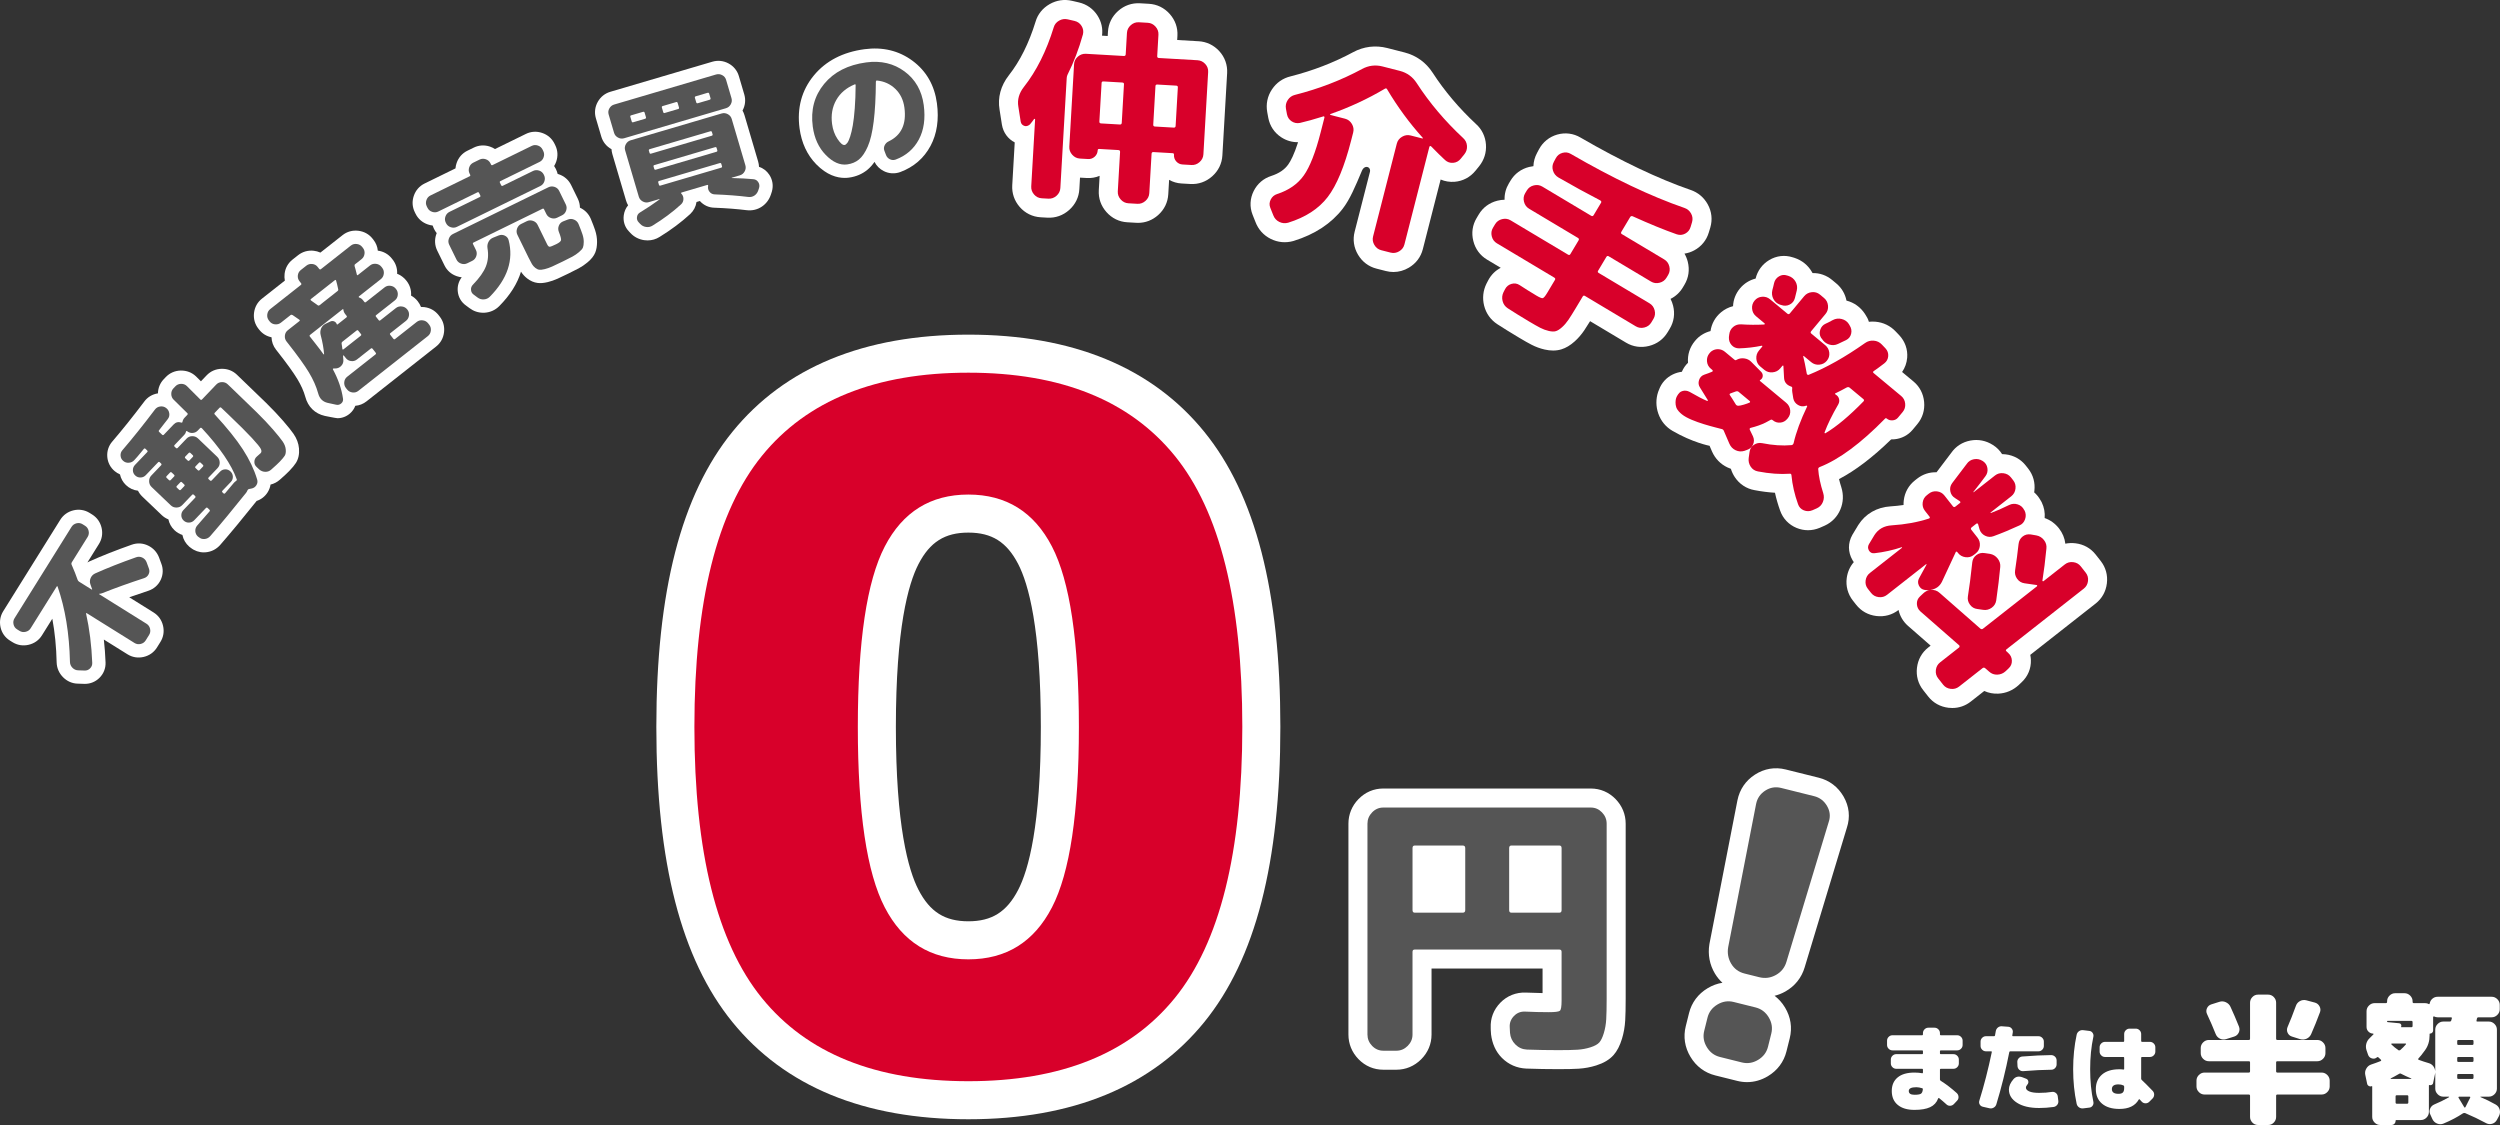
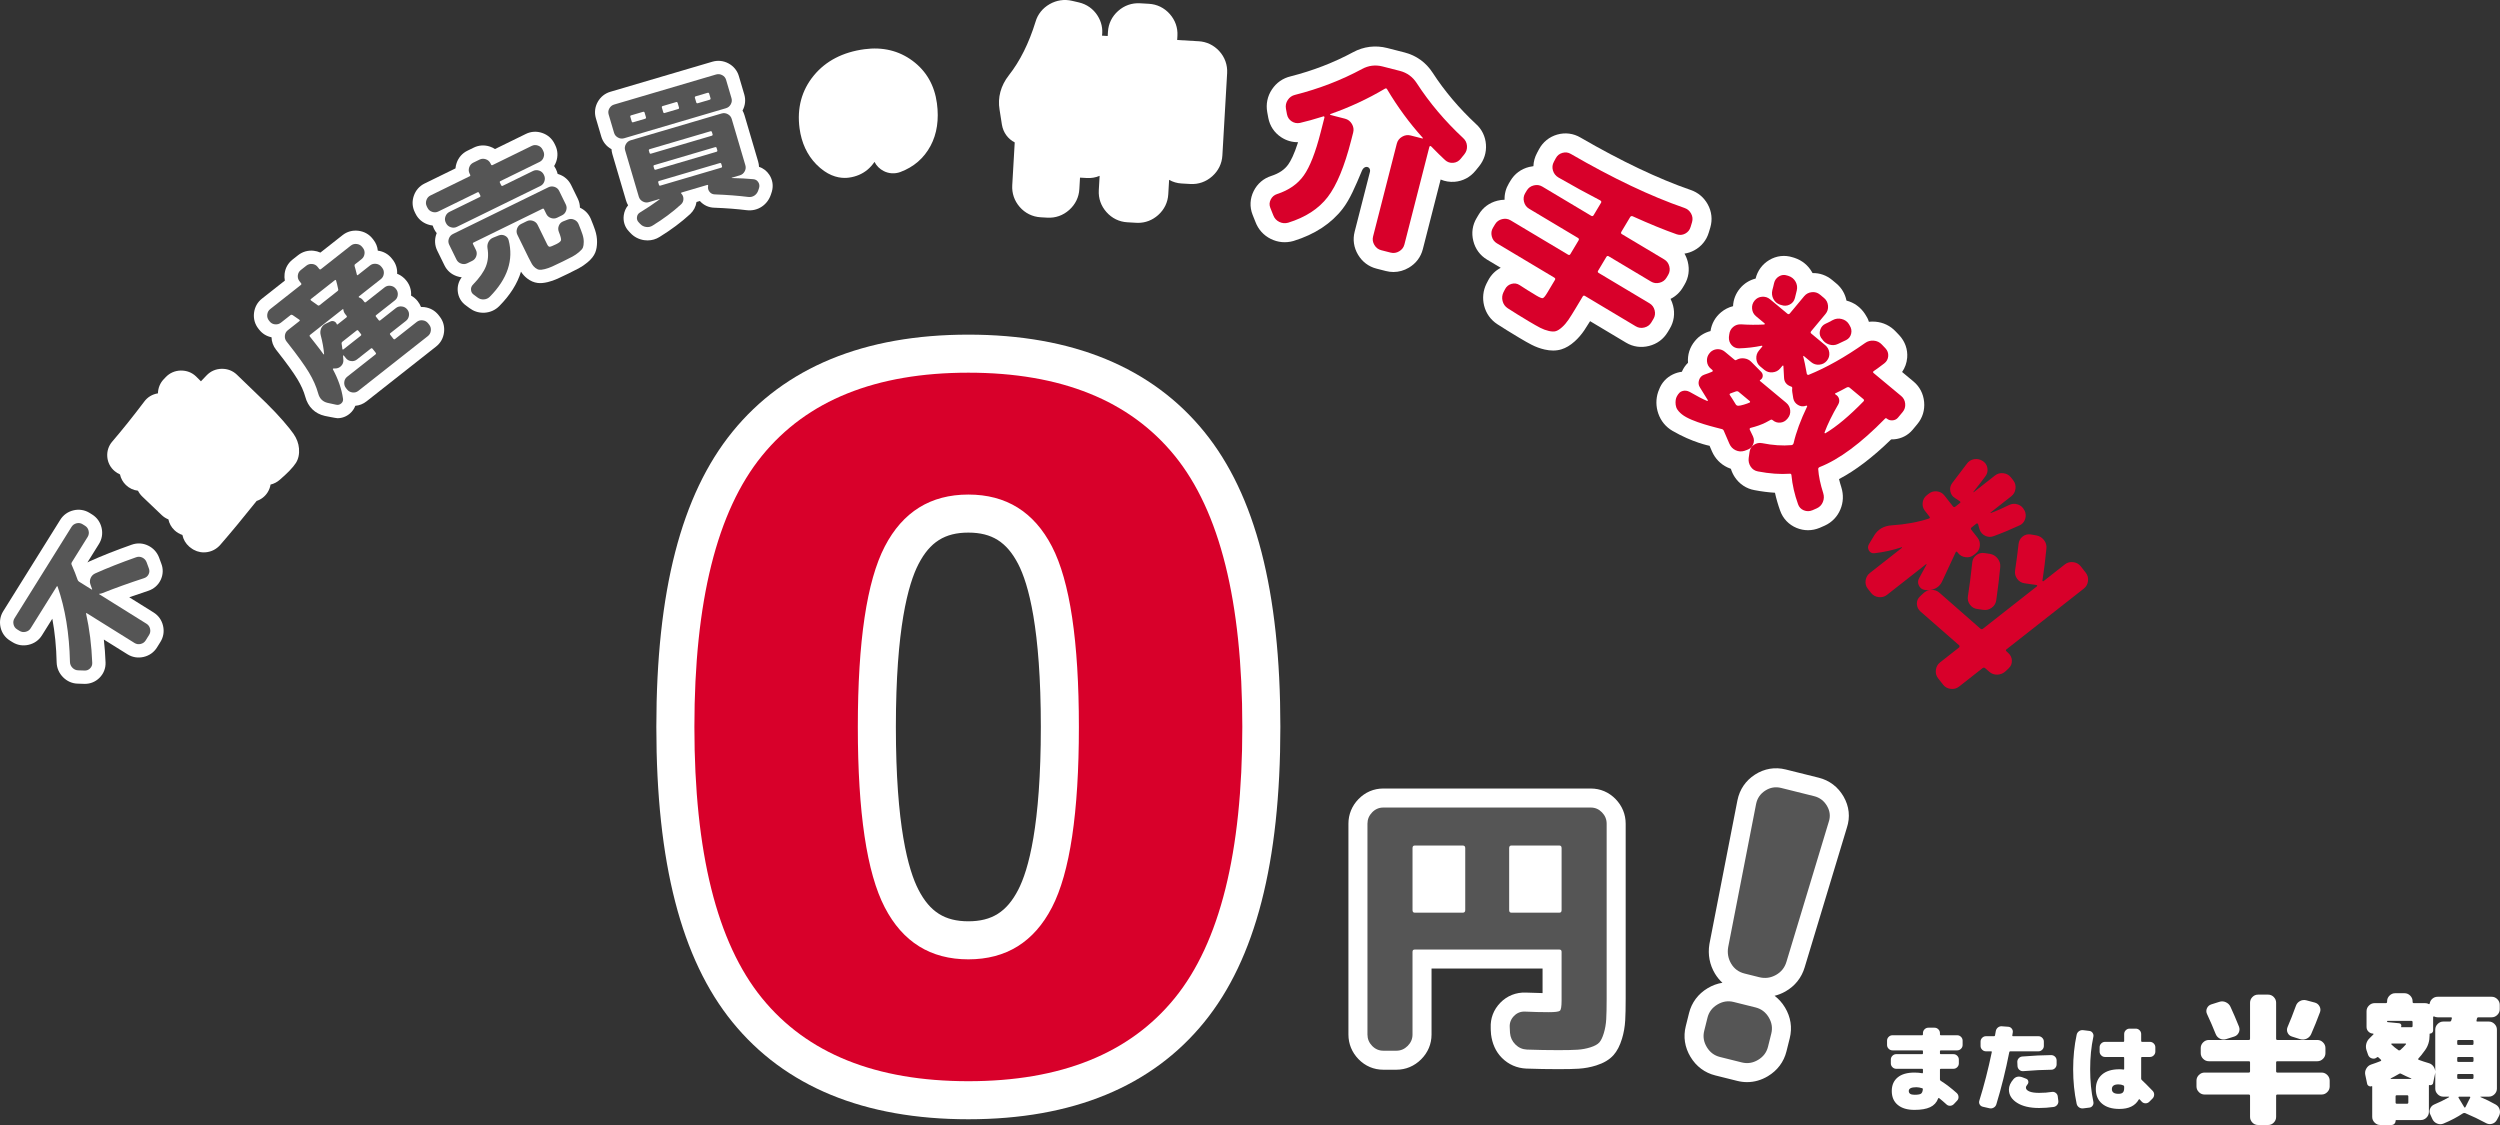
<svg xmlns="http://www.w3.org/2000/svg" id="a" viewBox="0 0 800 360">
  <rect x="0" y="0" width="800" height="360" fill="#333333" stroke="none" />
  <defs>
    <style>.c{fill:#fff;}.d{fill:#d8002a;}.e{fill:#555;}</style>
  </defs>
  <g id="b">
    <path class="c" d="M626.316,331.282c.463,0,.866.171,1.209.514.342.343.514.746.514,1.209v1.391c0,.464-.171.867-.514,1.209-.344.342-.747.514-1.209.514h-5.26c-.181,0-.272.091-.272.272v.695c0,.162.092.242.272.242h4.051c.464,0,.866.171,1.209.514.342.343.514.746.514,1.209v1.24c0,.464-.171.867-.514,1.209-.344.342-.746.514-1.209.514h-4.051c-.181,0-.272.091-.272.272v3.144c0,.181.081.322.243.423,1.672,1.048,3.385,2.358,5.139,3.93.342.322.529.721.559,1.194.03.474-.117.882-.439,1.224l-1.027,1.089c-.322.342-.716.529-1.18.559-.464.03-.866-.116-1.208-.438-.767-.705-1.542-1.37-2.328-1.995-.121-.121-.232-.09-.333.091-.483,1.29-1.34,2.222-2.57,2.796s-2.901.861-5.018.861c-2.277,0-4.056-.529-5.335-1.587-1.281-1.058-1.92-2.544-1.92-4.459,0-1.854.625-3.3,1.875-4.338,1.249-1.038,3.043-1.557,5.381-1.557.887,0,1.712.071,2.479.212.161.04.241-.03.241-.212v-.937c0-.181-.081-.272-.241-.272h-8.314c-.464,0-.867-.171-1.209-.514s-.514-.746-.514-1.209v-1.24c0-.463.171-.866.514-1.209.342-.342.746-.514,1.209-.514h8.314c.161,0,.241-.08.241-.242v-.695c0-.181-.081-.272-.241-.272h-9.523c-.464,0-.866-.171-1.208-.514-.344-.342-.515-.746-.515-1.209v-1.391c0-.464.171-.866.515-1.209.342-.342.744-.514,1.208-.514h9.523c.161,0,.241-.091.241-.272v-.423c0-.463.171-.866.514-1.209.342-.342.746-.514,1.209-.514h1.995c.464,0,.867.171,1.209.514.342.343.514.746.514,1.209v.423c0,.181.092.272.272.272h5.26ZM612.622,350.327c1.027,0,1.718-.111,2.071-.332.352-.222.559-.706.62-1.451,0-.181-.061-.282-.182-.303-.725-.221-1.36-.332-1.904-.332-1.614,0-2.419.404-2.419,1.209s.604,1.209,1.813,1.209Z" />
    <path class="c" d="M652.314,336.421h-9.039c-.162,0-.262.091-.302.272-1.149,5.825-2.529,11.387-4.142,16.687-.141.464-.423.816-.847,1.058s-.867.312-1.331.212l-2.115-.484c-.464-.101-.806-.342-1.029-.725-.221-.383-.262-.796-.12-1.24,1.511-4.837,2.841-10.016,3.989-15.538.04-.161-.03-.242-.212-.242h-1.662c-.464,0-.867-.171-1.209-.514-.342-.342-.514-.746-.514-1.209v-1.391c0-.463.171-.866.514-1.209.342-.342.746-.514,1.209-.514h2.6c.161,0,.262-.08.302-.242.02-.161.221-1.219.241-1.36.081-.483.307-.876.68-1.179.373-.302.801-.433,1.285-.393l2.056.151c.463.041.836.247,1.118.62s.383.781.302,1.224c-.02.101-.131.806-.151.907-.04.181.031.272.212.272h8.163c.463,0,.866.171,1.208.514.342.343.515.746.515,1.209v1.391c0,.464-.172.867-.515,1.209-.342.343-.746.514-1.208.514ZM658.48,350.81l.181,1.451c.061.484-.055.911-.347,1.285-.293.373-.671.599-1.133.68-1.614.222-3.164.332-4.656.332-2.982,0-5.34-.554-7.074-1.662-1.732-1.108-2.599-2.519-2.599-4.232,0-1.108.493-2.227,1.482-3.356.725-.806,1.672-.998,2.842-.574l1.178.454c.383.141.615.408.696.801.08.393-.011.741-.272,1.043-.322.363-.484.706-.484,1.027,0,.484.358.882,1.074,1.194.715.313,1.768.468,3.158.468,1.452,0,2.801-.1,4.051-.303.464-.08.881.021,1.254.303.373.282.59.645.65,1.088ZM656.364,337.63c.484,0,.897.166,1.24.499.342.333.514.741.514,1.225v1.239c0,.464-.166.867-.499,1.209-.332.343-.73.514-1.194.514-2.599.02-5.592.171-8.979.453-.464.041-.876-.095-1.239-.408-.363-.312-.565-.7-.604-1.164l-.061-1.24c-.04-.483.095-.907.408-1.269s.71-.564,1.194-.605c3.486-.282,6.56-.433,9.22-.454Z" />
    <path class="c" d="M668.577,329.892c.444.04.795.252,1.058.634.262.383.342.797.241,1.24-.685,3.184-1.027,6.65-1.027,10.399s.342,7.215,1.027,10.399c.101.464.02.882-.241,1.255-.263.372-.615.579-1.058.62l-1.966.242c-.483.06-.926-.051-1.329-.333s-.655-.665-.756-1.149c-.746-3.466-1.118-7.144-1.118-11.034s.372-7.567,1.118-11.034c.101-.483.353-.866.756-1.149.403-.282.847-.393,1.329-.332l1.966.242ZM687.985,333.398c.463,0,.866.171,1.209.514.342.343.514.746.514,1.209v1.391c0,.464-.171.867-.514,1.209-.344.343-.747.514-1.209.514h-2.54c-.181,0-.272.091-.272.272v6.681c0,.141.071.282.212.423.766.706,1.914,1.854,3.447,3.446.342.343.508.756.498,1.24-.011.484-.187.897-.529,1.24l-1.058,1.058c-.342.323-.746.479-1.209.468s-.856-.186-1.178-.529c-.162-.161-.383-.403-.665-.726-.121-.121-.222-.1-.303.061-1.128,1.995-3.184,2.993-6.167,2.993-2.378,0-4.232-.559-5.562-1.678-1.329-1.119-1.995-2.675-1.995-4.671,0-1.955.655-3.501,1.966-4.64,1.309-1.139,3.174-1.708,5.592-1.708.444,0,.856.03,1.239.091.182.04.272-.03.272-.212v-3.537c0-.181-.081-.272-.241-.272h-5.895c-.464,0-.867-.171-1.209-.514-.342-.342-.514-.746-.514-1.209v-1.391c0-.463.171-.866.514-1.209.342-.342.746-.514,1.209-.514h5.895c.161,0,.241-.091.241-.272v-2.237c0-.464.171-.867.514-1.209s.746-.514,1.209-.514h1.995c.464,0,.867.172,1.209.514s.514.746.514,1.209v2.237c0,.181.092.272.272.272h2.54ZM679.732,348.211v-.484c0-.201-.081-.332-.241-.393-.464-.222-.988-.332-1.572-.332-1.411,0-2.117.504-2.117,1.511s.705,1.511,2.117,1.511c.644,0,1.108-.14,1.39-.423s.423-.746.423-1.391Z" />
    <path class="c" d="M742.914,343.222c.696,0,1.3.257,1.813.771.514.514.772,1.118.772,1.814v1.859c0,.696-.258,1.3-.772,1.813-.514.515-1.118.771-1.813.771h-14.148c-.272,0-.408.136-.408.408v6.757c0,.695-.25,1.299-.748,1.813-.499.514-1.096.771-1.792.771h-3.264c-.697,0-1.293-.257-1.792-.771-.498-.514-.748-1.118-.748-1.813v-6.757c0-.272-.136-.408-.408-.408h-14.148c-.696,0-1.301-.256-1.815-.771-.514-.514-.771-1.118-.771-1.813v-1.859c0-.696.257-1.3.771-1.814.514-.514,1.119-.771,1.815-.771h14.148c.272,0,.408-.136.408-.408v-2.857c0-.242-.136-.363-.408-.363h-12.787c-.696,0-1.301-.257-1.815-.771-.514-.514-.771-1.118-.771-1.814v-1.632c0-.696.257-1.3.771-1.814.514-.514,1.119-.771,1.815-.771h12.787c.272,0,.408-.136.408-.408v-11.518c0-.695.25-1.299.748-1.814.499-.514,1.095-.771,1.792-.771h3.264c.696,0,1.293.257,1.792.771.498.515.748,1.119.748,1.814v11.518c0,.272.136.408.408.408h12.787c.696,0,1.3.257,1.813.771.514.514.772,1.118.772,1.814v1.632c0,.696-.258,1.3-.772,1.814-.514.514-1.118.771-1.813.771h-12.787c-.272,0-.408.121-.408.363v2.857c0,.272.136.408.408.408h14.148ZM710.175,320.595c.694-.242,1.39-.205,2.086.113.694.317,1.194.809,1.496,1.474.907,1.966,1.815,4.081,2.721,6.348.243.665.212,1.308-.09,1.927-.302.62-.786,1.036-1.451,1.247l-2.585.816c-.696.212-1.36.159-1.995-.159s-1.088-.823-1.36-1.519c-.816-2.056-1.738-4.187-2.766-6.394-.272-.605-.272-1.209,0-1.814s.725-1.012,1.36-1.225l2.585-.816ZM738.017,320.097l2.721.725c.665.181,1.163.574,1.496,1.179.333.605.392,1.224.182,1.859-.968,2.6-1.92,4.958-2.857,7.074-.302.665-.786,1.149-1.451,1.451-.666.303-1.36.348-2.086.136l-2.585-.816c-.666-.211-1.133-.62-1.405-1.225-.272-.604-.272-1.224,0-1.859.816-1.874,1.708-4.141,2.675-6.801.241-.665.68-1.164,1.315-1.496.634-.332,1.298-.408,1.995-.227Z" />
    <path class="c" d="M798.643,353.47c.635.363,1.05.892,1.247,1.587.196.695.128,1.375-.205,2.04l-.68,1.269c-.333.605-.824,1.012-1.473,1.225-.65.211-1.278.165-1.882-.136-2.238-1.21-4.504-2.298-6.801-3.265-.243-.09-.484-.061-.725.091-1.754,1.179-3.825,2.267-6.213,3.265-.665.272-1.338.272-2.018,0-.68-.272-1.187-.741-1.518-1.405l-.68-1.496c-.303-.605-.326-1.224-.068-1.859.256-.635.703-1.089,1.337-1.36,1.542-.635,3.114-1.405,4.717-2.313.03-.03.045-.068.045-.114,0-.045-.031-.068-.092-.068h-1.768c-.696,0-1.3-.256-1.813-.771-.515-.514-.772-1.118-.772-1.813v-5.215c0,.152-.015.272-.045.363l-.635,3.038c-.03.272-.174.476-.43.612-.257.136-.521.158-.793.068-.031-.03-.061-.03-.09,0-.031.03-.046.076-.046.136v8.479c0,.695-.257,1.3-.771,1.814-.515.514-1.119.771-1.813.771h-7.845c-.151,0-.226.075-.226.227,0,.392-.13.718-.385.975-.258.256-.583.385-.975.385h-3.537c-.696,0-1.3-.257-1.813-.771-.515-.514-.772-1.118-.772-1.813v-9.704c0-.151-.061-.196-.181-.136-.303.121-.605.099-.907-.068-.302-.166-.484-.416-.543-.749l-.59-2.811c-.152-.696-.038-1.367.34-2.018.377-.65.899-1.081,1.564-1.293,1.089-.363,2.087-.725,2.993-1.089.092-.03.151-.09.182-.181.03-.09.014-.166-.045-.227-.182-.151-.454-.408-.817-.771-.181-.15-.347-.15-.498,0-.484.394-1.02.499-1.61.317s-.99-.559-1.201-1.134l-.499-1.451c-.243-.725-.265-1.444-.068-2.154.196-.71.581-1.322,1.156-1.837.392-.363.772-.74,1.134-1.134.03-.03.03-.075,0-.136-.031-.061-.062-.091-.092-.091-.574,0-1.073-.204-1.496-.612-.423-.408-.635-.914-.635-1.519v-5.033c0-.695.257-1.299.771-1.813.514-.514,1.119-.771,1.815-.771h3.581c.272,0,.409-.136.409-.408v-.181c0-.696.256-1.3.771-1.814.514-.514,1.118-.771,1.813-.771h2.993c.696,0,1.3.257,1.815.771.514.514.771,1.118.771,1.814v.181c0,.272.136.408.408.408h3.583c.453,0,.831.091,1.133.272.182.121.302.045.363-.227.12-.604.415-1.103.885-1.496.468-.392,1.02-.589,1.655-.589h17.276c.696,0,1.3.257,1.813.771.514.514.772,1.118.772,1.813v1.406c0,.696-.258,1.3-.772,1.813-.514.515-1.118.771-1.813.771h-4.216c-.272,0-.439.136-.499.408-.031.091-.106.484-.136.635-.044.224.03.317.271.317h3.673c.696,0,1.3.257,1.815.771.514.514.771,1.118.771,1.813v18.864c0,.696-.257,1.3-.771,1.813s-1.119.771-1.815.771h-2.675c-.03.03-.03.076,0,.136,1.542.635,3.175,1.436,4.898,2.403ZM772.026,328.304v-1.224c0-.272-.137-.408-.408-.408h-7.573c-.121,0-.181.061-.181.181,0,.152.059.227.181.227l3.718.363c.272.031.468.166.59.408.12.242.12.484,0,.725-.031.03-.031.061,0,.091.03.03.061.045.09.045h3.175c.271,0,.408-.136.408-.408ZM771.618,345.263c.03-.03.03-.075,0-.136-1.27-.545-2.344-1.043-3.22-1.496-.212-.151-.439-.151-.68,0-1.149.665-2.04,1.149-2.675,1.451-.031.03-.045.068-.045.114s.03.068.09.068h6.53ZM765.36,333.927c-.061,0-.106.038-.136.114-.031.076-.031.128,0,.159.635.634,1.39,1.254,2.266,1.859.182.121.378.106.59-.046.635-.544,1.225-1.133,1.768-1.768.151-.211.106-.317-.136-.317h-4.353ZM770.666,352.79v-1.95c0-.241-.137-.363-.408-.363h-3.265c-.272,0-.408.121-.408.363v1.95c0,.272.136.408.408.408h3.265c.271,0,.408-.136.408-.408ZM779.281,342.814v-13.332c0-.695.257-1.299.772-1.813.514-.514,1.118-.771,1.813-.771h2.04c.272,0,.421-.122.499-.363.059-.182.181-.574.181-.635.061-.241-.045-.363-.317-.363h-4.216c-.424,0-.801-.091-1.134-.272-.061-.03-.128-.023-.203.023-.076.045-.114.113-.114.204v4.262c0,.272-.098.507-.294.703-.197.197-.432.295-.704.295-.09,0-.136.045-.136.136v.454c0,1.813-.484,3.386-1.451,4.716-.817,1.149-1.527,2.04-2.132,2.675-.061.061-.083.136-.068.227.015.09.068.152.159.181,1.057.393,2.161.756,3.31,1.088.573.181,1.034.507,1.383.975.347.469.551,1.005.611,1.61ZM791.524,333.972v-.816c0-.241-.137-.363-.408-.363h-4.445c-.241,0-.363.121-.363.363v.816c0,.272.121.408.363.408h4.445c.271,0,.408-.136.408-.408ZM791.524,339.414v-.816c0-.242-.137-.363-.408-.363h-4.445c-.241,0-.363.121-.363.363v.816c0,.272.121.408.363.408h4.445c.271,0,.408-.136.408-.408ZM791.524,344.855v-.816c0-.241-.137-.363-.408-.363h-4.445c-.241,0-.363.121-.363.363v.816c0,.272.121.408.363.408h4.445c.271,0,.408-.136.408-.408ZM790.436,351.294c.12-.241.045-.363-.227-.363h-3.265c-.09,0-.158.038-.203.114-.046.076-.054.144-.023.204l1.859,3.083c.12.152.241.136.363-.045l1.497-2.993Z" />
    <path class="c" d="M385.375,138.184c-16.772-20.636-42.175-31.099-75.502-31.099s-58.736,10.464-75.502,31.1c-16.379,20.158-24.341,51.049-24.341,94.438s7.963,74.287,24.34,94.437c16.762,20.638,42.165,31.102,75.503,31.102s58.735-10.464,75.502-31.1c0,0,0,0,0,0,16.379-20.159,24.341-51.05,24.341-94.438s-7.961-74.273-24.342-94.44ZM293.931,180.488c3.652-7.047,8.42-10.054,15.942-10.054s12.291,3.007,15.944,10.054c3.308,6.385,7.25,20.614,7.25,52.136s-3.943,45.755-7.252,52.138c-3.65,7.046-8.417,10.052-15.942,10.052s-12.291-3.006-15.942-10.054c-3.307-6.382-7.25-20.607-7.25-52.137s3.944-45.752,7.25-52.136Z" />
    <path class="d" d="M375.926,319.384c-14.412,17.736-36.427,26.602-66.053,26.602s-51.646-8.866-66.052-26.602c-14.412-17.732-21.615-46.654-21.615-86.761s7.203-69.023,21.615-86.76c14.406-17.731,36.427-26.602,66.052-26.602s51.641,8.871,66.053,26.602c14.407,17.737,21.615,46.659,21.615,86.76s-7.208,69.029-21.615,86.761ZM336.628,174.885c-5.743-11.082-14.661-16.627-26.754-16.627s-21.01,5.545-26.753,16.627c-5.743,11.086-8.616,30.334-8.616,57.739s2.873,46.659,8.616,57.739c5.743,11.086,14.661,16.627,26.753,16.627s21.011-5.54,26.754-16.627c5.743-11.081,8.616-30.329,8.616-57.739s-2.873-46.653-8.616-57.739Z" />
    <path class="c" d="M509.051,252.325h-66.386c-3.049,0-5.798,1.172-7.957,3.395-2.1,2.169-3.21,4.888-3.21,7.863v67.473c0,2.975,1.11,5.694,3.216,7.869,2.152,2.216,4.901,3.388,7.95,3.388h4.172c3.011,0,5.753-1.149,7.935-3.329,2.173-2.177,3.322-4.919,3.322-7.929v-21.119h35.527v7.853c-1.724-.024-3.514-.078-5.351-.162-3.106-.121-6.008,1.023-8.17,3.252-2.146,2.215-3.208,4.983-3.069,8.021,0,0-.002,1.253.105,2.114.358,2.866,1.444,5.479,3.485,7.521,2.106,2.105,4.791,3.285,7.803,3.411,3.404.123,6.865.185,10.287.185,2.756,0,4.868-.048,6.457-.148,1.938-.121,3.834-.473,5.637-1.046,2.4-.764,4.194-1.832,5.493-3.273,1.157-1.287,2.055-3.017,2.748-5.294.562-1.85.906-3.822,1.023-5.863.098-1.694.147-4.008.147-6.879v-56.046c0-2.977-1.111-5.696-3.218-7.869-2.152-2.216-4.901-3.388-7.949-3.388Z" />
    <path class="c" d="M589.922,254.862c-1.788-3.077-4.53-5.151-7.928-5.998l-10.56-2.633c-3.435-.857-6.837-.291-9.841,1.641-2.967,1.909-4.904,4.731-5.611,8.209l-8.945,45.874c-.012.062-.023.125-.033.188-.54,3.318.074,6.569,1.776,9.406.669,1.114,1.473,2.095,2.395,2.932-1.637.257-3.234.844-4.744,1.752-3.046,1.829-5.099,4.576-5.939,7.943l-1.052,4.221c-.842,3.37-.317,6.761,1.511,9.798,1.828,3.046,4.574,5.099,7.944,5.939l7.039,1.755c1.044.26,2.089.389,3.127.389,2.308,0,4.572-.64,6.671-1.902,3.044-1.828,5.097-4.574,5.938-7.944l1.052-4.223c.838-3.364.316-6.752-1.515-9.803-.904-1.502-2.032-2.763-3.345-3.755,1.18-.288,2.33-.743,3.434-1.363,3.071-1.725,5.219-4.422,6.201-7.756l13.493-44.641c1.133-3.406.766-6.869-1.067-10.03Z" />
    <path class="e" d="M442.665,336.226c-1.391,0-2.585-.514-3.583-1.542-.996-1.029-1.496-2.238-1.496-3.628v-67.473c0-1.39.499-2.599,1.496-3.628.998-1.027,2.191-1.542,3.583-1.542h66.386c1.39,0,2.584.514,3.581,1.542.998,1.029,1.497,2.238,1.497,3.628v56.046c0,2.782-.046,4.958-.137,6.53-.09,1.573-.348,3.054-.771,4.444-.423,1.391-.907,2.388-1.451,2.993-.545.604-1.483,1.118-2.812,1.542-1.331.423-2.721.68-4.171.771s-3.478.136-6.076.136c-3.386,0-6.742-.061-10.067-.181-1.451-.061-2.691-.605-3.718-1.633s-1.603-2.267-1.723-3.718l-.092-1.904c-.061-1.329.394-2.494,1.36-3.492s2.146-1.466,3.537-1.406c2.66.122,5.199.182,7.618.182,1.995,0,3.174-.15,3.536-.454.363-.302.545-1.36.545-3.174v-15.689c0-.483-.243-.726-.725-.726h-46.252c-.485,0-.725.243-.725.726v26.481c0,1.39-.515,2.599-1.542,3.628-1.029,1.027-2.237,1.542-3.627,1.542h-4.172ZM452.007,271.382v19.861c0,.545.24.816.725.816h15.327c.543,0,.816-.272.816-.816v-19.861c0-.544-.272-.816-.816-.816h-15.327c-.485,0-.725.272-.725.816ZM482.932,271.382v19.861c0,.545.24.816.725.816h15.327c.483,0,.725-.272.725-.816v-19.861c0-.544-.243-.816-.725-.816h-15.327c-.485,0-.725.272-.725.816Z" />
    <path class="e" d="M561.794,322.383c1.799.448,3.196,1.504,4.196,3.165.998,1.662,1.272,3.392.824,5.19l-1.052,4.224c-.449,1.8-1.504,3.198-3.165,4.196-1.662.999-3.392,1.273-5.19.825l-7.039-1.755c-1.8-.449-3.199-1.502-4.196-3.165-1-1.661-1.273-3.391-.824-5.191l1.052-4.224c.448-1.798,1.502-3.197,3.165-4.196,1.66-.998,3.39-1.273,5.19-.825l7.039,1.755ZM558.268,311.534c-1.878-.468-3.301-1.508-4.27-3.12-.968-1.613-1.297-3.377-.986-5.293l8.945-45.874c.37-1.818,1.346-3.235,2.93-4.254,1.583-1.017,3.274-1.303,5.074-.854l10.559,2.633c1.799.448,3.178,1.499,4.138,3.15.958,1.653,1.134,3.358.53,5.117l-13.521,44.733c-.547,1.858-1.666,3.261-3.356,4.21-1.691.949-3.474,1.19-5.351.722l-4.693-1.171Z" />
    <path class="c" d="M49.151,195.989l-7.793-4.863c1.991-.707,4.024-1.398,6.092-2.071,1.765-.581,3.172-1.813,3.958-3.458.809-1.68.869-3.575.209-5.237l-.752-2.044c-.657-1.655-1.852-2.942-3.46-3.725-1.684-.817-3.515-.913-5.276-.281-4.983,1.758-9.505,3.543-13.505,5.335-.225.105-.443.221-.653.346l3.695-5.922c.971-1.557,1.263-3.342.842-5.164-.421-1.819-1.467-3.296-3.027-4.269l-.808-.504c-1.557-.971-3.409-1.259-5.212-.814-1.779.443-3.226,1.489-4.181,3.023L1.035,195.583c-.956,1.536-1.258,3.293-.872,5.09.399,1.837,1.443,3.329,3.024,4.316l.804.501c1.559.974,3.345,1.266,5.167.844,1.82-.422,3.296-1.469,4.266-3.026l3.316-5.314c.812,4.326,1.278,9.027,1.393,14.08.074,1.763.784,3.369,2.055,4.648,1.305,1.31,2.958,2.017,4.707,2.045l1.952.065c.108.005.216.008.323.008,1.735,0,3.364-.665,4.615-1.889,1.367-1.331,2.074-3.112,1.992-4.996-.098-2.483-.28-4.92-.547-7.3l7.569,4.723c1.559.972,3.346,1.262,5.161.842,1.82-.421,3.297-1.467,4.272-3.029l1.099-1.763c.973-1.555,1.266-3.34.845-5.173-.423-1.817-1.469-3.291-3.026-4.264Z" />
    <path class="c" d="M93.959,138.864c-.679-.987-1.777-2.355-3.359-4.184-1.527-1.763-3.357-3.699-5.44-5.753-2.001-1.973-9.363-9.035-9.363-9.035-1.327-1.269-3.007-1.908-4.888-1.875-1.866.043-3.523.767-4.794,2.096l-1.816,1.903c-.932-.93-1.458-1.452-1.58-1.571-1.328-1.265-3.001-1.892-4.886-1.87-1.865.044-3.521.769-4.79,2.096l-.63.658c-1.187,1.244-1.829,2.806-1.871,4.544-1.812.285-3.338,1.212-4.383,2.638-3.552,4.706-6.999,9.013-10.222,12.772-1.19,1.364-1.759,3.118-1.603,4.939.154,1.809,1.001,3.424,2.389,4.56.51.432,1.074.779,1.675,1.036.271,1.286.924,2.463,1.905,3.401,1.086,1.036,2.404,1.652,3.85,1.807.345.694.813,1.329,1.398,1.888l6.165,5.888c.647.617,1.379,1.088,2.175,1.403.266,1.303.923,2.496,1.916,3.443.754.719,1.619,1.235,2.561,1.536.291,1.456,1.036,2.737,2.183,3.741.133.116.272.224.417.322l.055.037c1.205.965,2.665,1.477,4.193,1.477.224,0,.449-.011.675-.033,1.795-.177,3.376-.989,4.59-2.369,3.444-3.96,7.346-8.671,11.598-14.002.015-.018.03-.037.045-.056,1.45-.478,2.672-1.426,3.503-2.736.497-.785.815-1.633.949-2.502,1.102-.259,2.118-.788,2.996-1.567,1.429-1.259,2.419-2.181,3.029-2.82.963-1.008,1.624-1.81,2.08-2.523.816-1.272,1.152-2.837.998-4.665-.139-1.605-.719-3.159-1.725-4.623Z" />
    <path class="c" d="M140.323,100.811c-1.137-1.439-2.716-2.317-4.574-2.539-.35-.04-.694-.057-1.033-.049-.249-.644-.603-1.264-1.065-1.851-.59-.748-1.3-1.344-2.107-1.776.121-1.731-.378-3.357-1.457-4.726l-.072-.09c-.783-.996-1.778-1.728-2.929-2.161.09-1.677-.405-3.247-1.447-4.567l-.249-.315c-1.117-1.418-2.664-2.293-4.489-2.533-.12-1.269-.597-2.457-1.416-3.498l-.25-.316c-1.135-1.443-2.716-2.322-4.579-2.545-1.857-.218-3.6.267-5.037,1.401l-7.089,5.584c-.676-.313-1.409-.515-2.178-.595-1.82-.185-3.535.306-4.96,1.426l-1.783,1.405c-1.441,1.137-2.319,2.706-2.536,4.536-.09.751-.062,1.485.081,2.19l-7.325,5.77c-1.441,1.136-2.32,2.716-2.543,4.577-.218,1.854.266,3.596,1.405,5.043l.251.317c1.011,1.281,2.363,2.111,3.942,2.427.045,1.458.541,2.823,1.46,3.991l.45.572c2.96,3.756,5.11,6.738,6.39,8.862,1.17,1.944,2.014,3.84,2.497,5.587.857,3.246,3.071,5.428,6.277,6.153,0,0,3.555.732,4.036.732,1.445,0,2.841-.517,3.976-1.502.803-.695,1.384-1.538,1.722-2.469,1.305-.103,2.527-.584,3.591-1.422l22.265-17.539c1.444-1.138,2.322-2.721,2.54-4.576.219-1.858-.267-3.602-1.398-5.033l-.371-.472Z" />
    <path class="c" d="M189.025,69.96c-.688-1.574-1.878-2.782-3.446-3.506-.008-.993-.241-1.971-.696-2.9l-2.134-4.36c-.807-1.646-2.223-2.869-3.988-3.445-.103-.034-.207-.065-.311-.095-.116-.496-.29-.985-.522-1.458l-.103-.212c-.147-.3-.314-.586-.499-.856.27-.439.494-.917.67-1.428.604-1.767.496-3.573-.31-5.219l-.242-.495c-.808-1.646-2.168-2.836-3.935-3.443-1.767-.605-3.573-.499-5.222.309l-9.885,4.84c-.482-.314-1.011-.571-1.583-.768-1.766-.603-3.571-.496-5.218.311l-2.04.998c-1.649.809-2.84,2.169-3.447,3.939-.194.568-.315,1.142-.361,1.712l-9.887,4.84c-1.65.81-2.842,2.171-3.443,3.93-.609,1.769-.502,3.578.306,5.225l.241.494c.809,1.651,2.171,2.843,3.934,3.446.511.175,1.025.291,1.538.347.101.317.226.628.376.933l.093.189c.234.477.514.916.836,1.313-.042.1-.081.203-.118.306-.627,1.744-.529,3.612.278,5.265l2.329,4.755c.805,1.654,2.168,2.85,3.937,3.455.524.18,1.051.297,1.576.352-.961,1.254-1.411,2.784-1.275,4.39.158,1.92,1.109,3.573,2.681,4.668l1.084.804c1.28.974,2.786,1.482,4.388,1.482.159,0,.319-.005.479-.015,1.793-.115,3.403-.844,4.661-2.113,3.474-3.515,5.795-7.191,6.952-11.013.528.82,1.186,1.542,1.958,2.145,1.051.823,2.187,1.315,3.379,1.463.948.119,1.985.026,3.275-.288,1.001-.244,2.038-.605,3.085-1.074.845-.379,1.989-.921,3.426-1.625,1.502-.734,2.619-1.301,3.365-1.7.953-.513,1.892-1.154,2.794-1.906,1.262-1.055,2.055-2.064,2.5-3.183.364-.92.546-2.007.557-3.328.01-1.241-.203-2.526-.633-3.822-.318-.959-.765-2.131-1.4-3.662Z" />
    <path class="c" d="M242.884,53.377c-.021-.563-.113-1.129-.279-1.691l-4.371-14.829c-.155-.524-.364-1.018-.626-1.475.882-1.636,1.074-3.425.556-5.173l-1.731-5.87c-.517-1.759-1.706-3.203-3.353-4.07-1.622-.851-3.395-1.03-5.136-.52,0,0-.001,0-.002.001l-32.621,9.617c-1.739.513-3.134,1.628-4.03,3.218-.914,1.615-1.133,3.476-.613,5.242l1.731,5.869c.517,1.757,1.651,3.156,3.275,4.047.028.524.119,1.052.273,1.576l4.373,14.835c.162.55.386,1.065.665,1.54-.742.883-1.221,1.968-1.389,3.185-.266,1.963.342,3.82,1.647,5.159l.483.52s.002.002.003.004c1.169,1.254,2.696,2.046,4.413,2.291.36.051.718.076,1.073.076,1.385,0,2.71-.386,3.851-1.117,3.656-2.25,6.938-4.702,9.776-7.307,1.112-1.036,1.817-2.382,2.034-3.866l1.071-.316c1.197,1.346,2.841,2.104,4.617,2.143,3.752.14,7.226.407,10.326.791,1.774.22,3.467-.176,4.908-1.148,1.346-.912,2.338-2.229,2.878-3.838l.274-.837c.018-.054.034-.108.05-.163.521-1.838.232-3.73-.816-5.332-.82-1.25-1.978-2.13-3.313-2.558Z" />
    <path class="c" d="M299.818,33.054c-.775-5.769-3.406-10.348-7.822-13.614-4.374-3.232-9.545-4.476-15.371-3.693-6.916.927-12.364,3.753-16.191,8.398-3.904,4.74-5.442,10.439-4.571,16.944.621,4.627,2.414,8.488,5.331,11.475,3.391,3.473,6.655,4.366,9.115,4.366.479,0,.929-.034,1.342-.09h0c2.271-.304,4.261-1.147,5.916-2.507.826-.679,1.581-1.517,2.273-2.527.646,1.275,1.663,2.285,2.986,2.952,1.626.816,3.463.935,5.246.307,4.331-1.613,7.601-4.445,9.717-8.416,2.042-3.831,2.724-8.405,2.028-13.596Z" />
    <path class="e" d="M27.027,214.572l-1.99-.066c-.705-.012-1.314-.276-1.83-.794-.514-.516-.787-1.123-.816-1.818-.208-9.145-1.525-17.2-3.951-24.165-.089-.198-.191-.208-.302-.028l-8.33,13.349c-.368.59-.906.967-1.614,1.131-.709.165-1.357.062-1.947-.306l-.809-.504c-.589-.368-.96-.902-1.111-1.602-.151-.7-.043-1.344.325-1.935l18.243-29.238c.368-.59.9-.97,1.596-1.143.694-.172,1.337-.073,1.928.294l.807.504c.59.368.967.906,1.131,1.614s.062,1.357-.306,1.946l-5.089,8.156c-.128.205-.155.42-.082.644.829,1.871,1.487,3.528,1.975,4.974.1.24.252.424.457.552l4.04,2.521c.051.032.089.029.113-.01.024-.038.031-.078.021-.12l-.015-.062c-.01-.041-.027-.071-.053-.087l-.482-1.369c-.247-.689-.223-1.369.071-2.041.295-.671.768-1.159,1.422-1.465,3.856-1.727,8.23-3.452,13.117-5.177.689-.247,1.356-.214,1.998.097.642.313,1.096.8,1.358,1.462l.714,1.941c.263.664.247,1.304-.05,1.92-.296.617-.78,1.036-1.453,1.258-4.694,1.526-9.17,3.133-13.43,4.821-.324.119-.607.174-.85.164-.041.01-.075.034-.099.072-.024.039-.01.074.041.106l15.119,9.434c.589.368.966.906,1.131,1.614.163.709.062,1.357-.307,1.947l-1.103,1.77c-.369.59-.907.967-1.615,1.131-.709.164-1.357.061-1.947-.306l-15.311-9.553c-.051-.032-.106-.03-.164.005-.057.036-.069.082-.033.14,1.096,4.925,1.754,10.18,1.972,15.769.03.696-.205,1.288-.707,1.776-.5.49-1.096.715-1.786.677Z" />
-     <path class="e" d="M63.588,171.87l-.228-.155c-.525-.458-.809-1.034-.858-1.728-.048-.694.157-1.302.615-1.827,1.104-1.287,2.406-2.781,3.907-4.483.188-.197.183-.389-.014-.577l-.59-.563c-.175-.167-.356-.153-.544.045l-3.727,3.902c-.459.481-1.02.73-1.682.745-.662.016-1.234-.207-1.715-.666-.482-.459-.725-1.015-.729-1.667-.005-.652.223-1.218.683-1.699l3.727-3.903c.188-.197.183-.389-.014-.577l-.426-.407c-.176-.167-.356-.152-.544.045l-1.159,1.213-1.973,2.066c-.48.503-1.084.763-1.81.779-.726.017-1.341-.214-1.845-.695l-6.164-5.887c-.503-.48-.763-1.083-.78-1.81-.016-.726.215-1.341.696-1.845l3.131-3.279c.188-.197.183-.389-.013-.577l-.427-.407c-.175-.167-.356-.152-.544.045l-3.915,4.099c-.459.481-1.02.73-1.682.745-.663.016-1.234-.207-1.716-.667-.481-.459-.724-1.014-.727-1.667-.005-.652.223-1.218.683-1.699l3.915-4.099c.167-.175.151-.356-.045-.544l-.525-.501c-.176-.167-.347-.163-.514.012-.228.283-.546.67-.951,1.16-.406.49-.775.932-1.108,1.324-.333.393-.656.753-.969,1.081-.458.525-1.04.816-1.744.874-.704.06-1.308-.13-1.809-.567-.522-.415-.813-.965-.871-1.648-.058-.682.131-1.275.568-1.777,3.311-3.861,6.782-8.196,10.412-13.005.414-.565.974-.898,1.677-1.001.703-.101,1.338.055,1.903.469.566.415.906.98,1.018,1.692.112.714-.05,1.343-.486,1.887-.208.262-.634.806-1.278,1.633-.644.828-1.142,1.47-1.495,1.927-.168.175-.153.356.045.544l.918.877c.197.188.39.183.577-.013l3.101-3.247c.709-.743,1.528-.944,2.456-.602.214.038.341-.029.379-.201.096-.536.319-.99.675-1.362l.876-.919c.188-.197.195-.378.02-.545-1.795-1.798-3.25-3.228-4.365-4.294-.502-.48-.762-1.083-.779-1.81-.016-.726.215-1.341.695-1.845l.627-.656c.48-.503,1.084-.762,1.81-.779.726-.016,1.341.215,1.845.695.196.188,1.64,1.63,4.333,4.326.176.167.356.152.544-.045l4.541-4.755c.48-.503,1.083-.762,1.809-.779.728-.016,1.342.215,1.845.695l1.247,1.19c3.366,3.215,6.057,5.815,8.069,7.8,2.013,1.985,3.75,3.821,5.211,5.509,1.46,1.688,2.484,2.958,3.07,3.81.586.852.915,1.711.99,2.575.073.865-.04,1.529-.34,1.997-.299.467-.824,1.093-1.576,1.88-.521.547-1.443,1.402-2.764,2.566-.544.482-1.18.712-1.908.685-.728-.026-1.364-.278-1.909-.758l-.82-.783c-.502-.437-.745-.993-.729-1.667s.276-1.23.779-1.67c.567-.462.975-.825,1.226-1.087.313-.328.335-.777.065-1.348s-1.21-1.73-2.822-3.479c-1.612-1.747-4.145-4.271-7.599-7.57l-2.231-2.129c-.196-.188-.389-.183-.577.013l-1.503,1.574c-.188.197-.185.389.013.577,3.903,4.229,6.898,7.955,8.982,11.178,2.084,3.224,3.601,6.417,4.551,9.581.207.658.125,1.28-.247,1.866s-.908.941-1.611,1.064l-.766.146c-.213.048-.37.19-.471.428-.06.194-.204.454-.431.78-4.24,5.315-8.068,9.936-11.483,13.864-.48.545-1.076.853-1.79.923-.715.07-1.346-.134-1.89-.614ZM53.337,152.927l.722.689c.197.188.389.183.577-.013l1.096-1.148c.167-.175.153-.356-.045-.544l-.721-.689c-.197-.188-.379-.194-.546-.02l-1.096,1.148c-.188.197-.183.389.013.577ZM55.865,142.927l.427.407c.196.187.389.183.577-.013l2.851-2.985c.48-.503,1.078-.757,1.794-.763.717-.006,1.326.231,1.829.711l6.164,5.888c.503.48.768,1.078.796,1.794s-.2,1.325-.68,1.828l-2.849,2.984c-.188.197-.195.379-.02.546l.426.407c.197.188.39.183.578-.013l2.661-2.788c.459-.481,1.009-.728,1.651-.743.641-.015,1.202.207,1.683.667.482.459.734,1.015.761,1.666.025.652-.192,1.219-.651,1.699l-2.663,2.788c-.188.197-.194.379-.02.545l.329.313c.175.167.356.152.544-.045,1.29-1.526,2.227-2.638,2.809-3.336.271-.284.492-.471.66-.561.232-.155.313-.328.244-.519-1.669-4.687-5.386-10.138-11.153-16.357-.219-.208-.411-.225-.579-.051l-.72.754c-.459.482-1.015.746-1.665.792-.651.048-1.239-.136-1.761-.553-.066-.062-.142-.082-.226-.059-.085.024-.127.078-.124.164-.098.408-.282.755-.554,1.039l-3.1,3.247c-.188.197-.194.379-.02.546ZM58.978,155.556c.168-.175.153-.356-.045-.544l-.721-.689c-.175-.167-.346-.163-.514.012l-1.096,1.148c-.188.197-.194.379-.02.546l.722.689c.197.188.389.184.577-.013l1.096-1.148ZM59.319,146.664l.721.689c.197.188.389.183.577-.013l1.065-1.115c.188-.197.183-.389-.014-.577l-.721-.689c-.197-.188-.389-.183-.577.013l-1.065,1.115c-.188.197-.183.389.014.577ZM62.566,149.764l.721.689c.197.188.39.183.577-.013l1.065-1.115c.188-.197.183-.389-.013-.577l-.722-.689c-.175-.167-.356-.153-.544.045l-1.064,1.115c-.188.197-.195.379-.02.546Z" />
    <path class="e" d="M107.506,129.498l-2.644-.572c-1.593-.361-2.611-1.386-3.057-3.075-.602-2.181-1.592-4.412-2.967-6.697-1.375-2.283-3.606-5.384-6.693-9.302l-.449-.57c-.43-.546-.608-1.176-.534-1.888.074-.712.383-1.283.93-1.714l3.705-2.918c.189-.149.186-.3-.011-.453-.616-.439-1.333-.933-2.15-1.482-.263-.139-.479-.143-.645-.012l-3.098,2.441c-.547.43-1.176.608-1.889.535-.712-.074-1.282-.384-1.713-.93l-.253-.321c-.43-.546-.602-1.179-.517-1.902.086-.722.402-1.298.948-1.728l9.796-7.716c.214-.168.237-.36.068-.573l-.505-.641c-.43-.546-.604-1.17-.52-1.87.083-.701.397-1.266.944-1.696l1.781-1.403c.546-.43,1.176-.608,1.888-.535.712.074,1.285.384,1.715.93l.505.641c.168.214.359.236.572.068l9.547-7.52c.545-.43,1.179-.602,1.902-.517.721.086,1.298.402,1.727.948l.253.321c.43.546.597,1.174.503,1.884-.095.71-.416,1.28-.962,1.71l-2.066,1.627c-.166.132-.213.341-.14.63.13.36.369,1.249.717,2.668.036.242.16.278.375.109l3.847-3.031c.545-.43,1.179-.602,1.902-.517.722.086,1.298.402,1.727.948l.253.321c.431.546.602,1.181.517,1.902-.085.723-.402,1.298-.948,1.728l-7.017,5.528c-.048.038-.07.094-.069.17.003.076.034.128.095.157.518.169.927.444,1.226.824l.477.605c.15.19.32.21.51.061l5.984-4.714c.545-.43,1.174-.598,1.883-.503.711.095,1.28.416,1.71.962l.084.107c.431.547.609,1.176.535,1.888-.074.713-.384,1.284-.93,1.714l-5.984,4.714c-.191.15-.21.32-.061.51l.871,1.104c.149.191.319.211.509.061l4.987-3.928c.546-.43,1.179-.602,1.902-.517.722.086,1.298.402,1.729.948l.056.071c.43.547.597,1.174.503,1.884-.095.71-.416,1.28-.962,1.71l-4.987,3.928c-.191.15-.201.332-.033.545l.983,1.247c.168.214.347.246.537.096l6.946-5.472c.546-.43,1.179-.602,1.902-.517.722.086,1.298.402,1.729.948l.364.463c.431.546.602,1.18.517,1.902-.085.722-.402,1.298-.947,1.728l-22.263,17.538c-.546.43-1.174.598-1.883.503-.711-.096-1.28-.416-1.71-.962l-.365-.463c-.43-.546-.608-1.175-.535-1.888.075-.712.384-1.284.931-1.714l9.047-7.127c.214-.168.237-.36.069-.573l-.983-1.247c-.168-.214-.36-.237-.573-.068l-4.417,3.48c-.546.43-1.169.603-1.869.521-.701-.083-1.266-.398-1.696-.944l-.646-.819c-.098-.075-.185-.065-.261.033l.116,1.467c.023.714-.223,1.33-.737,1.85-.513.52-1.137.78-1.868.779l-.517.003c-.217.017-.284.128-.201.332,1.676,3.105,2.742,6.191,3.196,9.259.117.638-.07,1.17-.562,1.596s-1.051.559-1.678.398ZM99.15,107.68l1.656,2.102c1.254,1.591,2.146,2.774,2.679,3.547.038.048.088.075.152.083s.088-.022.075-.088c-.147-1.847-.51-3.871-1.088-6.07-.193-.733-.152-1.438.122-2.116s.743-1.181,1.406-1.512l1.507-.725c.412-.209.829-.229,1.251-.062.422.169.703.466.846.892.046.157.141.178.283.066l2.778-2.189c.214-.168.246-.347.096-.537l-.477-.606c-.318-.403-.5-.855-.549-1.356-.018-.217-.121-.251-.311-.102l-10.329,8.137c-.214.168-.246.348-.097.538ZM99.51,95.679c-.19.15-.177.313.039.489.338.234,1.043.737,2.113,1.51.198.153.403.145.617-.024l5.734-4.518c.214-.168.282-.376.203-.622-.219-1.059-.443-1.979-.673-2.76-.084-.204-.221-.231-.41-.081l-7.623,6.005ZM115.515,106.911l-.87-1.104c-.149-.19-.332-.201-.545-.033l-4.559,3.592c-.19.15-.267.346-.231.586.041.199.088.49.139.872.051.384.088.662.111.837-.011.086.026.143.108.174.083.032.159.019.23-.037l5.521-4.349c.214-.168.246-.347.096-.538Z" />
    <path class="e" d="M140.254,67.683c-.626.306-1.28.341-1.969.105-.687-.235-1.183-.665-1.489-1.29l-.239-.489c-.306-.624-.341-1.28-.105-1.968.235-.687.665-1.184,1.29-1.49l12.543-6.141c.218-.107.273-.268.167-.486l-.199-.407c-.305-.624-.34-1.28-.105-1.968.235-.687.665-1.184,1.29-1.49l2.037-.997c.624-.305,1.28-.34,1.969-.105.687.236,1.183.666,1.489,1.29l.199.407c.107.218.268.273.485.167l12.544-6.141c.624-.305,1.28-.34,1.967-.105.687.236,1.185.666,1.49,1.29l.239.489c.306.625.34,1.281.105,1.968-.236.688-.667,1.185-1.291,1.49l-12.543,6.141c-.218.107-.266.282-.147.526l.379.774c.12.244.288.314.506.207l9.693-4.746c.624-.306,1.276-.347,1.957-.126.681.222,1.175.645,1.481,1.27l.099.204c.306.625.341,1.281.105,1.968-.235.688-.665,1.184-1.29,1.49l-26.716,13.08c-.626.306-1.281.341-1.969.105-.687-.235-1.183-.665-1.489-1.29l-.1-.204c-.306-.624-.338-1.274-.095-1.947s.675-1.164,1.3-1.47l9.694-4.746c.217-.106.266-.281.145-.526l-.378-.774c-.12-.244-.289-.313-.506-.207l-12.543,6.141ZM174.087,66.973c-.107-.217-.268-.272-.485-.167l-22.074,10.807c-.217.107-.272.269-.165.486l.937,1.914c.306.625.34,1.281.105,1.968-.236.688-.665,1.184-1.29,1.49l-1.589.777c-.624.306-1.28.341-1.967.105-.687-.235-1.184-.665-1.489-1.29l-2.334-4.765c-.305-.624-.338-1.274-.095-1.948.242-.674.675-1.163,1.301-1.469l30.544-14.954c.624-.306,1.276-.347,1.957-.126.681.222,1.175.645,1.481,1.27l2.133,4.357c.306.625.34,1.281.105,1.968-.236.688-.665,1.184-1.29,1.49l-1.589.778c-.624.306-1.28.341-1.967.105-.688-.235-1.184-.665-1.491-1.29l-.737-1.507ZM157.827,76.043l1.73-.695c.679-.264,1.334-.249,1.967.047s1.041.77,1.225,1.42c1.663,6.355-.341,12.401-6.013,18.14-.518.523-1.152.808-1.903.856-.752.047-1.422-.155-2.013-.605l-1.189-.882c-.552-.37-.855-.886-.909-1.549-.056-.663.156-1.229.633-1.698,2.059-2.119,3.437-4.064,4.135-5.836s.866-3.714.505-5.827c-.116-.717-.009-1.392.321-2.025.329-.632.834-1.081,1.511-1.346ZM179.969,83.732c-1.384.678-2.485,1.199-3.298,1.564-.815.365-1.598.638-2.349.822-.752.182-1.334.249-1.746.198-.412-.051-.836-.247-1.272-.589-.437-.342-.795-.747-1.075-1.216-.28-.468-.639-1.151-1.078-2.047l-3.589-7.331c-.305-.624-.34-1.28-.105-1.968.236-.687.665-1.184,1.291-1.49l1.832-.897c.624-.306,1.28-.341,1.969-.105.687.236,1.184.665,1.489,1.29l3.051,6.231c.253.516.521.772.805.767.283-.004.982-.279,2.096-.824.922-.452,1.433-.87,1.531-1.254.097-.384-.138-1.295-.708-2.733-.251-.651-.242-1.303.027-1.957.269-.653.729-1.105,1.38-1.357l1.526-.596c.65-.251,1.306-.236,1.967.047.66.283,1.129.743,1.408,1.381.557,1.343.977,2.443,1.26,3.296.283.854.422,1.67.415,2.447s-.093,1.375-.259,1.793-.589.911-1.27,1.48-1.375,1.043-2.08,1.423c-.707.379-1.779.921-3.218,1.626Z" />
    <path class="e" d="M229.148,23.837c.667-.196,1.318-.128,1.952.205.633.333,1.049.833,1.245,1.5l1.731,5.872c.197.667.121,1.32-.227,1.958s-.855,1.056-1.522,1.252l-28.923,8.527-3.698,1.09c-.667.197-1.319.122-1.957-.226-.64-.347-1.056-.855-1.252-1.522l-1.731-5.872c-.196-.667-.12-1.312.233-1.936.352-.624.861-1.034,1.528-1.231l32.621-9.617ZM204.858,71.653l-.484-.519c-.453-.466-.634-1.027-.544-1.683.091-.656.419-1.147.984-1.472,2.032-1.229,4.114-2.614,6.244-4.157.011-.066-.002-.109-.038-.131l-3.394,1c-.667.197-1.319.122-1.957-.226-.638-.347-1.055-.855-1.252-1.522l-4.372-14.832c-.196-.667-.121-1.319.227-1.958.348-.638.855-1.056,1.522-1.252l29.142-8.591c.666-.197,1.319-.121,1.957.226.638.348,1.056.855,1.252,1.522l4.372,14.832c.196.667.121,1.32-.227,1.957-.348.639-.855,1.056-1.522,1.252l-2.61.769c-.021.038-.026.071-.018.1,2.763.068,5.068.193,6.917.372.678.053,1.202.363,1.575.931.371.568.466,1.178.28,1.832l-.274.837c-.235.699-.642,1.245-1.219,1.636-.579.39-1.244.539-1.995.446-3.239-.401-6.802-.674-10.69-.82-.698-.015-1.26-.29-1.685-.827-.427-.536-.58-1.137-.461-1.803l-.013-.043.018-.1c.04-.075.028-.143-.036-.203-.065-.059-.141-.076-.228-.051l-8.221,2.423c-.086.026-.141.082-.163.167-.022.085.004.149.079.189.453.466.677,1.038.672,1.717-.006.679-.255,1.25-.749,1.71-2.63,2.413-5.665,4.679-9.105,6.797-.637.408-1.333.558-2.089.451-.757-.108-1.389-.434-1.896-.978ZM206.702,37.498l-.423-1.436c-.076-.261-.246-.353-.506-.276l-3.828,1.128c-.233.069-.309.233-.233.494l.423,1.436c.078.261.232.358.464.289l3.828-1.128c.261-.077.353-.246.276-.507ZM207.646,48.234l.205.696c.068.233.233.31.493.233l19.398-5.719c.261-.076.358-.231.289-.463l-.205-.696c-.078-.261-.246-.353-.507-.276l-19.398,5.718c-.261.077-.353.246-.276.507ZM209.133,53.28l.218.74c.078.261.246.353.507.276l19.398-5.719c.261-.077.353-.246.276-.507l-.218-.74c-.068-.232-.233-.309-.493-.232l-19.398,5.718c-.261.077-.357.232-.289.464ZM210.646,58.412l.218.739c.069.232.233.309.493.233l19.4-5.719c.26-.077.357-.231.288-.463l-.218-.74c-.076-.261-.246-.353-.507-.276l-19.398,5.718c-.26.077-.353.246-.275.507ZM217.272,34.382l-.423-1.435c-.078-.261-.232-.358-.464-.289l-4.35,1.282c-.232.069-.309.233-.232.495l.423,1.435c.076.261.231.358.464.289l4.349-1.282c.232-.068.309-.233.233-.494ZM227.362,31.407l-.423-1.435c-.076-.261-.246-.353-.506-.276l-3.785,1.115c-.26.077-.352.246-.276.507l.423,1.436c.076.261.246.353.507.276l3.784-1.115c.26-.077.353-.246.275-.507Z" />
-     <path class="e" d="M271.085,52.617c-2.289.307-4.57-.702-6.842-3.03-2.272-2.327-3.657-5.348-4.156-9.065-.711-5.305.501-9.86,3.636-13.667,3.136-3.806,7.625-6.101,13.469-6.885,4.712-.632,8.803.334,12.272,2.898,3.469,2.564,5.512,6.149,6.131,10.753.578,4.309.056,7.984-1.565,11.025-1.621,3.041-4.103,5.183-7.444,6.427-.628.221-1.244.18-1.846-.122-.603-.304-1.015-.769-1.236-1.397l-.507-1.33c-.215-.574-.182-1.147.098-1.72.28-.572.703-.992,1.271-1.26,4.07-1.944,5.753-5.541,5.049-10.793-.329-2.45-1.296-4.452-2.902-6.004-1.607-1.553-3.578-2.447-5.912-2.682-.192,0-.299.123-.32.372-.035,5.049-.268,9.295-.696,12.738-.43,3.444-1.064,6.119-1.905,8.027-.84,1.908-1.779,3.289-2.816,4.14s-2.297,1.377-3.777,1.575ZM273.488,27.006c-2.649,1.096-4.612,2.764-5.887,5.005-1.275,2.242-1.72,4.802-1.334,7.683.242,1.804.818,3.393,1.729,4.764.91,1.373,1.661,2.018,2.254,1.939.296-.04.595-.265.896-.676.301-.41.607-1.095.917-2.055s.589-2.149.837-3.567c.248-1.417.457-3.234.626-5.45.168-2.215.261-4.695.277-7.439.016-.084-.013-.149-.087-.194-.075-.045-.151-.048-.228-.011Z" />
    <path class="c" d="M383.55,13.198l-6.851-.396.077-1.338c.15-2.598-.702-5.017-2.464-6.998-1.762-1.977-4.068-3.102-6.667-3.251l-2.85-.165c-2.597-.145-5.024.702-6.997,2.461-1.979,1.762-3.105,4.068-3.254,6.669l-.077,1.338-1.819-.105c.3-2.226-.175-4.404-1.397-6.356-1.386-2.208-3.46-3.688-6.013-4.286l-2.189-.507c-2.466-.575-4.941-.209-7.155,1.054-2.263,1.291-3.834,3.271-4.514,5.623-2.114,6.864-4.981,12.624-8.535,17.135-2.614,3.339-3.642,7.177-2.985,11.016l.743,4.749c.005.033.011.065.016.097.433,2.501,1.926,4.523,4.093,5.637l-.792,13.71c-.147,2.565.673,4.96,2.37,6.924,1.719,1.991,4.097,3.17,6.698,3.321l2.156.124c2.6.147,5.018-.702,6.997-2.464,1.977-1.762,3.102-4.068,3.251-6.667l.213-3.683,2.224.129c1.414.077,2.792-.163,4.054-.703l-.267,4.618c-.149,2.598.702,5.016,2.462,6.995,1.761,1.977,4.067,3.102,6.667,3.253h.002l2.854.165c.194.011.388.017.58.017,2.376,0,4.583-.85,6.419-2.482,1.976-1.763,3.1-4.068,3.249-6.665l.267-4.617c1.192.682,2.535,1.084,3.945,1.165l2.853.165c2.595.15,5.017-.701,7-2.466,1.976-1.762,3.1-4.068,3.249-6.665l1.522-26.366c.149-2.598-.747-5.095-2.527-7.034-1.759-1.914-4.044-3.004-6.608-3.151Z" />
    <path class="c" d="M472.158,54.633l1.166-1.436c1.608-2.001,2.362-4.402,2.181-6.948-.185-2.58-1.3-4.859-3.15-6.527-5.429-5.055-10.1-10.577-13.871-16.394-2.135-3.318-5.257-5.581-9.025-6.543l-5.536-1.417c-3.766-.964-7.561-.493-10.963,1.354-6.121,3.304-12.868,5.906-19.957,7.71-2.493.59-4.565,2.043-5.989,4.194-1.441,2.172-1.961,4.674-1.498,7.268l.329,1.787c.004.022.008.045.012.067.505,2.582,1.923,4.71,4.095,6.149,1.653,1.099,3.507,1.634,5.433,1.608-1.259,3.933-2.36,6.018-3.137,7.116-1.184,1.672-2.976,2.881-5.476,3.692-2.466.798-4.394,2.454-5.573,4.782-1.225,2.416-1.359,5.116-.372,7.621l.917,2.303c.91,2.415,2.606,4.294,4.905,5.435,2.254,1.118,4.733,1.356,7.168.685.064-.018.127-.036.191-.056,6.749-2.098,12.019-5.564,15.665-10.303,2.306-2.998,4.034-7.119,6.138-12.131.891-2.121,3.174-1.258,2.492.664l-4.818,18.844c-.645,2.524-.272,5.062,1.078,7.339,1.351,2.278,3.398,3.823,5.923,4.469l3.01.769c.805.206,1.612.309,2.411.309,1.705,0,3.378-.466,4.935-1.388,2.277-1.352,3.821-3.4,4.465-5.92l5.698-22.286c1.392.594,2.917.847,4.469.725,2.638-.207,5.017-1.472,6.683-3.542Z" />
    <path class="c" d="M533.653,106.302l.686-1.149c1.332-2.234,1.696-4.772,1.05-7.34-.194-.772-.468-1.498-.817-2.172,1.637-.81,2.98-2.054,3.944-3.669l.516-.865c1.336-2.232,1.702-4.77,1.054-7.356-.237-.936-.591-1.804-1.052-2.595,1.074-.158,2.123-.504,3.111-1.034,2.298-1.229,3.967-3.294,4.683-5.755l.471-1.562c.737-2.53.457-5.089-.817-7.411-1.225-2.222-3.138-3.822-5.488-4.613-10.331-3.567-22.199-9.215-35.208-16.75-2.265-1.351-4.916-1.697-7.466-.97-2.515.716-4.579,2.37-5.821,4.675l-.612,1.144c-.744,1.37-1.143,2.821-1.193,4.295-.455.051-.913.134-1.372.25-2.571.647-4.637,2.172-5.969,4.407l-.523.873c-.965,1.615-1.423,3.388-1.361,5.207-.759.013-1.528.117-2.299.311-2.571.648-4.636,2.174-5.967,4.406l-.682,1.142c-1.341,2.24-1.705,4.783-1.058,7.34.644,2.568,2.166,4.633,4.404,5.973.001.001.003.002.004.003l4.366,2.608c-1.675.869-3.049,2.218-3.973,3.944,0,0-.581,1.111-.605,1.159-1.083,2.208-1.338,4.635-.737,7.022.623,2.471,2.078,4.518,4.235,5.933,1.949,1.266,4.285,2.713,6.939,4.298,1.652.988,2.954,1.725,3.979,2.253,1.352.697,2.763,1.216,4.196,1.543.961.219,1.867.328,2.728.328.934,0,1.817-.129,2.663-.386,1.441-.441,2.833-1.275,4.257-2.551,1.109-.995,2.13-2.176,3.036-3.513.527-.778,1.145-1.749,1.877-2.948l11.51,6.878c2.234,1.335,4.772,1.699,7.341,1.052,2.566-.646,4.629-2.168,5.97-4.407Z" />
    <path class="c" d="M588.488,153.308c5.241-2.739,10.749-6.933,16.684-12.7.339.008.682-.004,1.024-.035,2.309-.211,4.385-1.293,5.849-3.049l1.501-1.804c1.665-2.001,2.418-4.452,2.177-7.102-.246-2.636-1.433-4.907-3.43-6.568l-3.624-3.015c.927-1.328,1.491-2.886,1.63-4.567.216-2.646-.668-5.183-2.547-7.209l-1.106-1.159c-1.734-1.853-3.992-2.944-6.536-3.158-.702-.059-1.394-.048-2.07.029-.227-.866-.699-1.684-1.278-2.556-1.396-2.101-3.395-3.583-5.888-4.224-.432-2.182-1.551-4.069-3.276-5.505l-1.318-1.096c-1.772-1.474-3.972-2.265-6.268-2.202-.048-.091-.097-.181-.148-.271-1.248-2.202-3.19-3.792-5.616-4.598-.062-.021-.125-.041-.188-.059l-.373-.111c-2.553-.829-5.227-.521-7.551.876-2.208,1.329-3.749,3.429-4.341,5.917-1.952.485-3.693,1.573-5.008,3.155-1.37,1.647-2.123,3.589-2.214,5.681-1.41.347-2.713,1.008-3.856,1.967-1.85,1.546-3.008,3.637-3.357,5.998-.973.247-1.902.647-2.76,1.194-.784.475-1.498,1.112-2.227,1.988-1.644,1.977-2.408,4.376-2.212,6.92.001.014.002.027.003.04-.834.801-1.501,1.773-1.973,2.887-.987.114-1.958.397-2.891.848-2.084,1.007-3.643,2.742-4.424,4.912-.105.221-.196.449-.274.682-.753,2.259-.735,4.65.049,6.91.827,2.392,2.397,4.293,4.52,5.532,6.45,3.761,11.876,4.797,11.895,4.801.229.533.485,1.13.768,1.793,1.011,2.306,2.734,4.082,4.984,5.138.351.165.706.308,1.065.43.279.923.695,1.811,1.244,2.647,1.472,2.235,3.737,3.722,6.284,4.171,2.26.435,4.452.716,6.578.841.415,1.9.965,3.803,1.642,5.686.898,2.573,2.78,4.555,5.307,5.585,1.182.479,2.4.719,3.62.719,1.258,0,2.52-.255,3.747-.764.038-.016.076-.032.114-.049l1.535-.675c2.293-1.059,4.017-2.857,4.985-5.199.925-2.232,1.033-4.639.3-7.005-.299-.941-.55-1.831-.751-2.668Z" />
-     <path class="c" d="M672.229,179.514l-1.607-2.046c-1.609-2.049-3.85-3.3-6.474-3.615-1.114-.133-2.202-.09-3.241.13-.2-1.773-.891-3.442-2.045-4.913-1.208-1.54-2.758-2.66-4.573-3.301.152-1.719-.166-3.431-.948-5.046-.131-.27-.282-.53-.451-.778-.526-.911-1.186-1.717-1.957-2.397.024-.147.045-.297.064-.446.314-2.628-.369-5.099-1.979-7.149l-.741-.943c-1.608-2.051-3.85-3.301-6.479-3.617-.382-.046-.76-.071-1.134-.076-.738-1.178-1.734-2.176-2.935-2.923-2.179-1.397-4.661-1.889-7.17-1.422-2.562.472-4.69,1.835-6.162,3.945-.816,1.114-2.345,3.131-4.603,6.073-.035.048-.07.096-.105.144-2.267-.079-4.405.624-6.227,2.052l-.644.507c-2.05,1.609-3.298,3.834-3.611,6.436-.059.495-.083.986-.07,1.469-1.341.201-2.738.348-4.187.442-4.373.277-8.026,2.388-10.285,5.944-.026.041-.051.082-.076.124l-1.752,2.908c-.029.047-.056.094-.083.141-1.461,2.58-1.445,5.524.043,8.077.131.225.271.442.419.65-1.221,1.408-1.991,3.128-2.255,5.063-.352,2.605.338,5.166,1.946,7.216l1.058,1.348c1.609,2.048,3.848,3.297,6.483,3.615,2.605.31,5.054-.357,7.09-1.933.429,1.945,1.458,3.7,2.998,5.064l7.262,6.348-.745.585c-2.05,1.608-3.301,3.848-3.619,6.482-.316,2.631.369,5.105,1.975,7.148l1.612,2.055c1.608,2.043,3.845,3.291,6.48,3.611.416.049.828.074,1.235.074,2.164,0,4.187-.698,5.911-2.051l4.32-3.393c1.375.629,2.886.927,4.47.853,2.46-.108,4.715-1.052,6.573-2.779l.935-.89c1.993-1.867,3.037-4.394,2.941-7.114-.02-.555-.086-1.1-.196-1.63l20.901-16.412c2.042-1.604,3.292-3.84,3.615-6.483.313-2.624-.369-5.093-1.977-7.146Z" />
-     <path class="d" d="M326.617,38.9l-.743-4.749c-.381-2.226.207-4.333,1.763-6.321,4.025-5.109,7.213-11.475,9.56-19.097.265-.917.835-1.626,1.712-2.127.876-.5,1.795-.637,2.759-.413l2.196.508c.962.225,1.705.756,2.23,1.592.523.836.673,1.735.448,2.696-1.285,4.631-2.933,8.946-4.944,12.941-.146.331-.229.665-.249,1.003l-2.036,35.238c-.056.971-.464,1.795-1.224,2.473-.76.677-1.625.987-2.597.931l-2.155-.124c-.973-.056-1.786-.464-2.441-1.222-.656-.759-.956-1.624-.9-2.595l1.238-21.422c.005-.084-.036-.139-.118-.166-.084-.026-.149-.018-.193.021-.183.244-.95,1.347-1.307,1.705s-1.039.746-1.748.535c-.709-.21-1.127-.68-1.253-1.408ZM361.098,65.055c-.973-.056-1.797-.464-2.473-1.224-.677-.76-.987-1.625-.931-2.597l.729-12.612c.021-.38-.157-.581-.537-.603l-6.147-.355c-.296-.017-.453.122-.47.418-.049.845-.375,1.536-.979,2.074-.603.537-1.307.783-2.108.737l-2.599-.15c-.971-.056-1.795-.463-2.472-1.224-.678-.76-.988-1.625-.931-2.598l1.522-26.365c.056-.971.463-1.786,1.222-2.441.757-.656,1.623-.956,2.596-.9l12.105.699c.381.022.581-.158.603-.537l.396-6.845c.056-.971.463-1.795,1.224-2.473.759-.677,1.624-.988,2.597-.931l2.853.165c.971.056,1.795.464,2.472,1.224.677.76.987,1.626.931,2.598l-.395,6.844c-.023.381.157.581.537.603l12.358.714c.971.056,1.797.453,2.476,1.192.678.738.988,1.594.932,2.565l-1.522,26.365c-.056.972-.465,1.796-1.224,2.473-.761.677-1.627.987-2.598.931l-2.851-.165c-.804-.046-1.473-.371-2.011-.974s-.781-1.327-.732-2.172c.017-.295-.124-.452-.419-.47l-6.147-.355c-.381-.022-.581.158-.603.537l-.729,12.612c-.056.971-.464,1.795-1.224,2.473-.761.677-1.625.987-2.597.931l-2.853-.165ZM358.357,39.842c.381.022.581-.157.603-.537l.713-12.359c.02-.338-.161-.518-.541-.54l-6.02-.348c-.381-.022-.58.137-.599.474l-.715,12.359c-.021.38.158.581.537.603l6.021.348ZM369.75,27.528l-.713,12.359c-.021.381.157.581.537.603l6.02.348c.381.022.581-.158.604-.537l.713-12.359c.019-.338-.161-.518-.541-.54l-6.021-.347c-.379-.022-.579.136-.599.474Z" />
    <path class="d" d="M411.832,36.579l-.329-1.788c-.18-1.007.015-1.94.585-2.799.569-.859,1.342-1.404,2.319-1.635,7.708-1.961,14.856-4.72,21.446-8.277,2.079-1.128,4.267-1.399,6.563-.812l5.535,1.416c2.296.587,4.102,1.9,5.415,3.94,4.072,6.283,9.02,12.135,14.842,17.555.745.672,1.155,1.507,1.226,2.508.072,1.002-.214,1.901-.854,2.698l-1.147,1.411c-.641.798-1.452,1.234-2.432,1.311-.981.077-1.844-.219-2.59-.891-1.062-.97-2.563-2.446-4.503-4.427-.072-.061-.167-.076-.285-.04-.118.035-.194.114-.224.237l-7.989,31.244c-.241.943-.799,1.674-1.675,2.193-.875.518-1.785.658-2.727.416l-3.014-.77c-.944-.241-1.674-.8-2.193-1.675-.519-.876-.658-1.785-.417-2.727l7.595-29.707c.241-.943.798-1.674,1.675-2.193.874-.519,1.783-.658,2.727-.417l3.752.959c.082.021.14.003.178-.053.036-.056.019-.115-.052-.177-4.257-4.714-8.063-9.902-11.419-15.566-.153-.257-.383-.295-.692-.111-5.51,3.266-11.334,5.971-17.473,8.114-.063.072-.042.165.06.277l4.675,1.195c.943.241,1.673.799,2.193,1.674.518.876.658,1.785.417,2.728l-.645,2.521c-2.138,8.365-4.648,14.418-7.526,18.16-2.879,3.742-7.094,6.475-12.646,8.201-.987.272-1.937.182-2.847-.269-.912-.452-1.55-1.161-1.913-2.127l-.957-2.407c-.345-.874-.297-1.747.145-2.617.44-.87,1.113-1.451,2.019-1.745,3.763-1.222,6.619-3.21,8.569-5.967,1.949-2.755,3.742-7.332,5.378-13.729l1.226-4.797c.032-.123.003-.228-.083-.316-.088-.088-.182-.101-.285-.04-2.993.939-5.486,1.635-7.479,2.085-.965.19-1.85.019-2.653-.515-.804-.533-1.3-1.282-1.489-2.248Z" />
    <path class="d" d="M478.994,77.859c-.835-.5-1.378-1.242-1.626-2.229-.25-.987-.124-1.898.377-2.734l.684-1.144c.498-.836,1.24-1.378,2.229-1.626.986-.249,1.896-.124,2.733.376l18.365,10.973c.327.195.577.149.751-.143l2.638-4.414c.195-.327.129-.588-.198-.783l-15.641-9.345c-.837-.5-1.378-1.242-1.626-2.229-.25-.987-.124-1.898.375-2.734l.522-.872c.498-.836,1.24-1.378,2.229-1.626.986-.249,1.896-.123,2.733.376l15.641,9.345c.327.195.588.13.783-.198l2.377-3.978c.174-.291.079-.545-.284-.762-4.293-2.22-8.75-4.662-13.371-7.325-.872-.521-1.453-1.262-1.74-2.223-.289-.961-.191-1.889.293-2.782l.63-1.177c.462-.857,1.169-1.42,2.12-1.691.949-.27,1.842-.156,2.679.343,13.478,7.807,25.591,13.565,36.341,17.277.943.318,1.658.916,2.143,1.798.483.88.585,1.804.304,2.77l-.454,1.504c-.281.966-.858,1.682-1.728,2.148-.87.467-1.777.541-2.721.223-3.995-1.401-8.709-3.33-14.143-5.788-.335-.101-.588-.006-.762.284l-2.8,4.687c-.195.327-.147.577.143.751l13.569,8.107c.836.499,1.377,1.243,1.627,2.229.248.987.123,1.898-.377,2.733l-.52.872c-.499.837-1.243,1.378-2.229,1.626-.987.249-1.899.123-2.734-.376l-13.569-8.108c-.291-.174-.533-.097-.729.23l-2.637,4.414c-.175.291-.116.523.175.696l16.295,9.736c.836.499,1.377,1.242,1.626,2.229.249.987.123,1.898-.375,2.734l-.684,1.144c-.501.836-1.243,1.378-2.23,1.626s-1.897.123-2.733-.376l-16.294-9.736c-.292-.174-.524-.115-.696.175l-2.149,3.597c-.978,1.635-1.781,2.918-2.41,3.848-.629.929-1.316,1.727-2.059,2.393-.743.665-1.401,1.086-1.974,1.261-.574.175-1.326.156-2.259-.056-.933-.213-1.852-.552-2.756-1.018-.905-.467-2.12-1.156-3.645-2.068-2.616-1.563-4.865-2.956-6.747-4.179-.85-.558-1.4-1.33-1.648-2.316-.249-.987-.149-1.938.3-2.853l.531-1.014c.44-.821,1.122-1.363,2.044-1.626.92-.264,1.788-.126,2.603.409,1.518,1.006,3.295,2.116,5.33,3.332,1.054.629,1.739.904,2.059.824.319-.081.793-.647,1.423-1.701l2.475-4.142c.174-.29.097-.534-.229-.729l-18.366-10.973Z" />
    <path class="d" d="M547.463,117.984c-.749-.623-1.161-1.419-1.233-2.389-.075-.97.199-1.829.822-2.577.298-.358.546-.591.748-.7.622-.418,1.318-.609,2.088-.575.769.034,1.463.309,2.081.824l3.027,2.517c.26.217.487.24.682.072.741-.428,1.562-.586,2.459-.473.896.114,1.643.473,2.239,1.08l3.231,3.265c.367.417.522.876.464,1.377-.06.501-.318.893-.772,1.175-.202.109-.219.23-.057.366l8.345,6.943c.748.622,1.174,1.418,1.278,2.385.103.967-.155,1.825-.778,2.573l-.163.195c-.596.716-1.34,1.114-2.234,1.196s-1.699-.175-2.415-.77l-.049-.041c-.227-.19-.469-.197-.723-.024-.113.07-1.503.814-1.503.814-1.322.663-2.923,1.231-4.802,1.703-.294.087-.38.291-.259.61l1,2.072c.413.894.426,1.772.039,2.634-.387.863-1.032,1.44-1.937,1.733l-.828.302c-.965.298-1.902.234-2.813-.193-.912-.428-1.575-1.118-1.993-2.071-.841-1.966-1.452-3.383-1.832-4.249-.147-.287-.418-.458-.813-.511-1.096-.333-9.467-2.159-12.554-4.664-.535-.434-1.458-1.242-1.805-2.245-.349-1.006-.267-2.313-.027-2.996s.88-1.703,1.571-2.037c.69-.334,1.406-.384,2.149-.152.249.098.452.184.61.26,2.379,1.374,4.225,2.332,5.537,2.873.184.043.285-.012.301-.163-.815-1.338-1.66-2.703-2.539-4.095-.489-.737-.592-1.538-.312-2.406.281-.867.844-1.445,1.689-1.733.293-.087.721-.239,1.288-.456.566-.217.98-.383,1.24-.497.086-.038.139-.118.159-.24.019-.122-.021-.223-.118-.305l-.488-.406ZM559.908,128.337l-3.563-2.964c-.227-.19-.531-.222-.91-.097-.348.152-.9.353-1.658.602-.321.12-.393.307-.22.561.31.422.942,1.416,1.897,2.982.179.314.547.419.805.422.767.01,2.808-.649,3.559-1.003.084-.04.188-.077.208-.199.019-.122-.021-.224-.118-.305ZM603.163,134.016c-7.694,7.858-14.645,13.003-20.853,15.436-.346.152-.506.377-.479.675.142,2.211.678,4.776,1.608,7.696.298.964.257,1.907-.124,2.828s-1.019,1.589-1.913,2.001l-1.429.627c-.927.385-1.843.393-2.748.027-.905-.368-1.521-1.018-1.847-1.949-1.13-3.143-1.834-6.233-2.113-9.272-.032-.358-.198-.523-.495-.495-3.106.224-6.509-.02-10.211-.731-1.007-.178-1.791-.693-2.35-1.543-.558-.851-.766-1.794-.62-2.828l.275-1.919c.151-.976.623-1.725,1.416-2.249s1.664-.693,2.613-.51c3.398.68,6.529.889,9.389.626.298-.028.52-.228.666-.602.793-3.469,2.237-7.388,4.331-11.757.021-.092.026-.175-.021-.223-.096-.101-.362-.012-.362-.012-.873.32-1.721.233-2.548-.262s-1.328-1.201-1.502-2.116l-.318-2c-.066-.384-.072-.774-.018-1.171.059-.336-.095-.547-.464-.634-1.398-.503-2.117-1.459-2.156-2.867l-.198-3.633c.021-.092-.014-.149-.106-.171-.092-.021-.165,0-.219.065l-.691.83c-.623.749-1.44,1.169-2.453,1.262-1.014.093-1.894-.172-2.642-.794l-1.318-1.096c-.749-.623-1.161-1.434-1.237-2.434-.078-.999.195-1.873.819-2.622l1.056-1.269c.054-.065.061-.141.024-.228-.039-.086-.101-.111-.188-.073-2.33.485-4.738.765-7.225.843-.992,0-1.799-.353-2.419-1.062-.622-.709-.903-1.563-.844-2.56l.106-.821c.117-1.002.54-1.808,1.265-2.415.724-.608,1.587-.882,2.584-.823,2.45.166,4.885.183,7.308.051.119-.011.188-.063.211-.154.021-.092,0-.166-.065-.22l-2.733-2.274c-.749-.623-1.168-1.426-1.258-2.409-.089-.983.176-1.849.799-2.597s1.419-1.159,2.388-1.233c.971-.074,1.829.2,2.578.823l5.514,4.587c.293.244.562.219.805-.074l4.588-5.515c.623-.748,1.432-1.175,2.429-1.282.996-.106,1.869.151,2.618.774l1.318,1.096c.748.623,1.168,1.441,1.261,2.454.092,1.014-.172,1.894-.795,2.642l-4.587,5.515c-.245.293-.236.547.024.764l4.49,3.735c.748.622,1.174,1.418,1.278,2.385.103.967-.156,1.825-.778,2.573-.624.749-1.426,1.168-2.409,1.258-.983.09-1.85-.176-2.598-.798l-2.293-1.908c-.196-.162-.282-.124-.26.114.32,1.203.698,3.031,1.134,5.485.011.12.087.225.233.317.143.091.271.102.386.032,5.649-2.291,11.665-5.683,18.044-10.175.817-.585,1.741-.835,2.771-.75,1.029.086,1.894.502,2.594,1.25l1.147,1.202c.667.72.961,1.557.884,2.511-.079.954-.497,1.721-1.254,2.301-1.658,1.264-2.785,2.089-3.38,2.474-.281.206-.292.417-.032.634l8.834,7.349c.748.622,1.168,1.44,1.262,2.454.092,1.014-.172,1.894-.795,2.642l-1.502,1.806c-.434.521-1.008.814-1.723.879-.715.066-1.349-.132-1.902-.592-.195-.162-.388-.129-.577.098ZM567.154,92.827c.065-.276.164-.66.3-1.154.134-.494.22-.862.259-1.106.216-.922.737-1.63,1.563-2.127.826-.496,1.689-.59,2.589-.282l.464.138c.991.329,1.738.938,2.24,1.823.502.886.633,1.835.397,2.849-.189.888-.387,1.688-.591,2.398-.244.953-.795,1.65-1.657,2.091-.861.44-1.758.491-2.69.157l-.463-.138c-.933-.335-1.626-.941-2.081-1.815-.456-.875-.567-1.818-.328-2.832ZM583.008,108.412l-.252-.292c-.495-.796-.589-1.659-.283-2.589.305-.929.891-1.584,1.759-1.964.318-.12,1.08-.505,2.282-1.157.888-.471,1.833-.581,2.833-.327s1.762.793,2.289,1.616l.269.471c.525.823.68,1.696.465,2.617-.217.922-.755,1.602-1.616,2.041s-1.726.849-2.591,1.23c-.922.445-1.878.502-2.87.173-.993-.33-1.755-.936-2.285-1.819ZM584.113,138.648c3.591-2.133,7.666-5.541,12.225-10.227.217-.26.194-.499-.065-.716l-4.393-3.654c-.261-.217-.577-.233-.951-.048-1.23.684-2.436,1.305-3.615,1.865-.174.075-.163.195.032.358.601.335.982.804,1.144,1.405.16.601.072,1.203-.263,1.805-1.922,3.302-3.377,6.275-4.365,8.921-.023.092-.008.173.045.244.051.071.12.086.206.048Z" />
    <path class="d" d="M642.687,209.007c.706.627,1.079,1.425,1.113,2.394.034.968-.306,1.787-1.019,2.454l-.97.923c-.747.694-1.628,1.062-2.643,1.107-1.015.043-1.903-.281-2.663-.976l-1.269-1.102c-.276-.214-.548-.216-.813-.008l-7.539,5.92c-.765.601-1.654.84-2.664.719-1.01-.122-1.816-.566-2.417-1.331l-1.607-2.047c-.602-.766-.841-1.654-.72-2.664.122-1.011.566-1.816,1.332-2.418l6.091-4.783c.1-.079.152-.2.157-.365.004-.165-.049-.284-.161-.359l-12.354-10.8c-.709-.628-1.088-1.42-1.139-2.375-.052-.956.28-1.767.994-2.435l1.021-.963c.613-.59,1.304-.943,2.072-1.062-.279.057-.684.053-1.219-.011l-.357-.043c-.858-.133-1.48-.601-1.865-1.4-.386-.801-.368-1.581.056-2.345.268-.48.665-1.208,1.19-2.185s.921-1.706,1.19-2.186c.006-.059-.003-.106-.028-.139-.027-.034-.073-.024-.14.028l-12.482,9.802c-.766.601-1.654.84-2.664.719-1.011-.122-1.816-.566-2.417-1.331l-1.059-1.348c-.601-.766-.834-1.645-.7-2.639.135-.994.585-1.791,1.351-2.392l10.286-8.076c.032-.026.043-.062.035-.109-.01-.047-.045-.073-.103-.081-2.858.953-5.769,1.597-8.733,1.933-.794.086-1.386-.204-1.773-.869-.387-.664-.39-1.336-.007-2.013l1.752-2.909c1.228-1.932,3.071-2.976,5.531-3.132,4.404-.284,8.381-1.011,11.928-2.182.318-.143.374-.347.164-.613l-1.45-1.847c-.601-.766-.842-1.639-.725-2.62.118-.98.559-1.771,1.325-2.372l.648-.51c.766-.601,1.639-.842,2.62-.725.98.118,1.771.559,2.372,1.325l2.705,3.445c.236.3.503.332.803.097l1.448-1.137c.233-.183.211-.382-.064-.596l-1.508-.995c-.815-.489-1.316-1.214-1.502-2.17-.186-.957.009-1.823.584-2.597,2.287-2.98,3.846-5.038,4.677-6.174.549-.808,1.317-1.304,2.304-1.486.987-.183,1.912.004,2.781.56.841.523,1.346,1.27,1.518,2.24.169.97-.035,1.842-.61,2.617-.904,1.248-2.208,2.944-3.912,5.09.025.033.069.054.128.061l6.84-5.371c.766-.601,1.652-.841,2.664-.719,1.01.122,1.816.564,2.417,1.331l.745.949c.601.766.84,1.654.719,2.664-.122,1.01-.566,1.816-1.331,2.417l-6.641,5.214c-.034.027-.03.065.009.114.039.05.076.062.109.036,1.671-.613,3.612-1.464,5.824-2.555.896-.435,1.815-.497,2.758-.188.942.31,1.631.912,2.066,1.808l.117.15c.434.896.489,1.822.163,2.778-.326.955-.933,1.621-1.823,1.996-2.841,1.316-5.602,2.461-8.28,3.435-.916.342-1.814.295-2.697-.144-.881-.437-1.478-1.127-1.785-2.069l-.442-1.591c-.142-.319-.346-.373-.612-.164l-1.449,1.137c-.299.235-.331.503-.096.802l1.96,2.497c.601.766.85,1.646.745,2.644-.106.997-.541,1.796-1.306,2.397l-.65.51c-.766.602-1.645.834-2.638.7-.995-.135-1.792-.585-2.393-1.351l-.235-.3c-.079-.1-.18-.141-.301-.127-.123.016-.192.082-.205.201-.945,2.087-2.407,5.226-4.389,9.419-.721,1.481-1.941,2.358-3.663,2.634,1.158-.102,2.142.228,2.956.989l12.964,11.371c.302.247.585.267.852.058l17.276-13.565c.066-.052.091-.14.076-.262-.016-.123-.07-.174-.161-.155l-3.912-.561c-.978-.148-1.756-.626-2.337-1.434-.582-.808-.798-1.701-.651-2.678.45-2.99.819-5.809,1.109-8.457.121-1.011.557-1.81,1.306-2.398s1.611-.809,2.588-.661l1.772.303c1.003.182,1.825.679,2.465,1.495.64.815.899,1.728.779,2.738-.366,3.784-.79,7.184-1.273,10.2-.04.086-.011.157.087.214s.182.06.249.007l6.84-5.371c.766-.601,1.652-.841,2.664-.719,1.01.122,1.816.564,2.417,1.331l1.608,2.047c.6.766.84,1.653.719,2.664-.123,1.011-.566,1.816-1.331,2.417l-24.716,19.407c-.299.235-.313.46-.036.674l.611.571ZM629.725,190.854c.462-2.838.93-6.489,1.408-10.953.113-.95.553-1.712,1.315-2.283.762-.572,1.631-.784,2.609-.636l1.732.254c1.003.181,1.825.678,2.465,1.495.641.815.916,1.715.828,2.699-.273,3.012-.701,6.577-1.287,10.697-.149.977-.634,1.762-1.459,2.356-.826.594-1.726.817-2.704.67l-1.911-.275c-.95-.115-1.725-.569-2.322-1.365-.598-.795-.824-1.682-.675-2.658Z" />
  </g>
</svg>